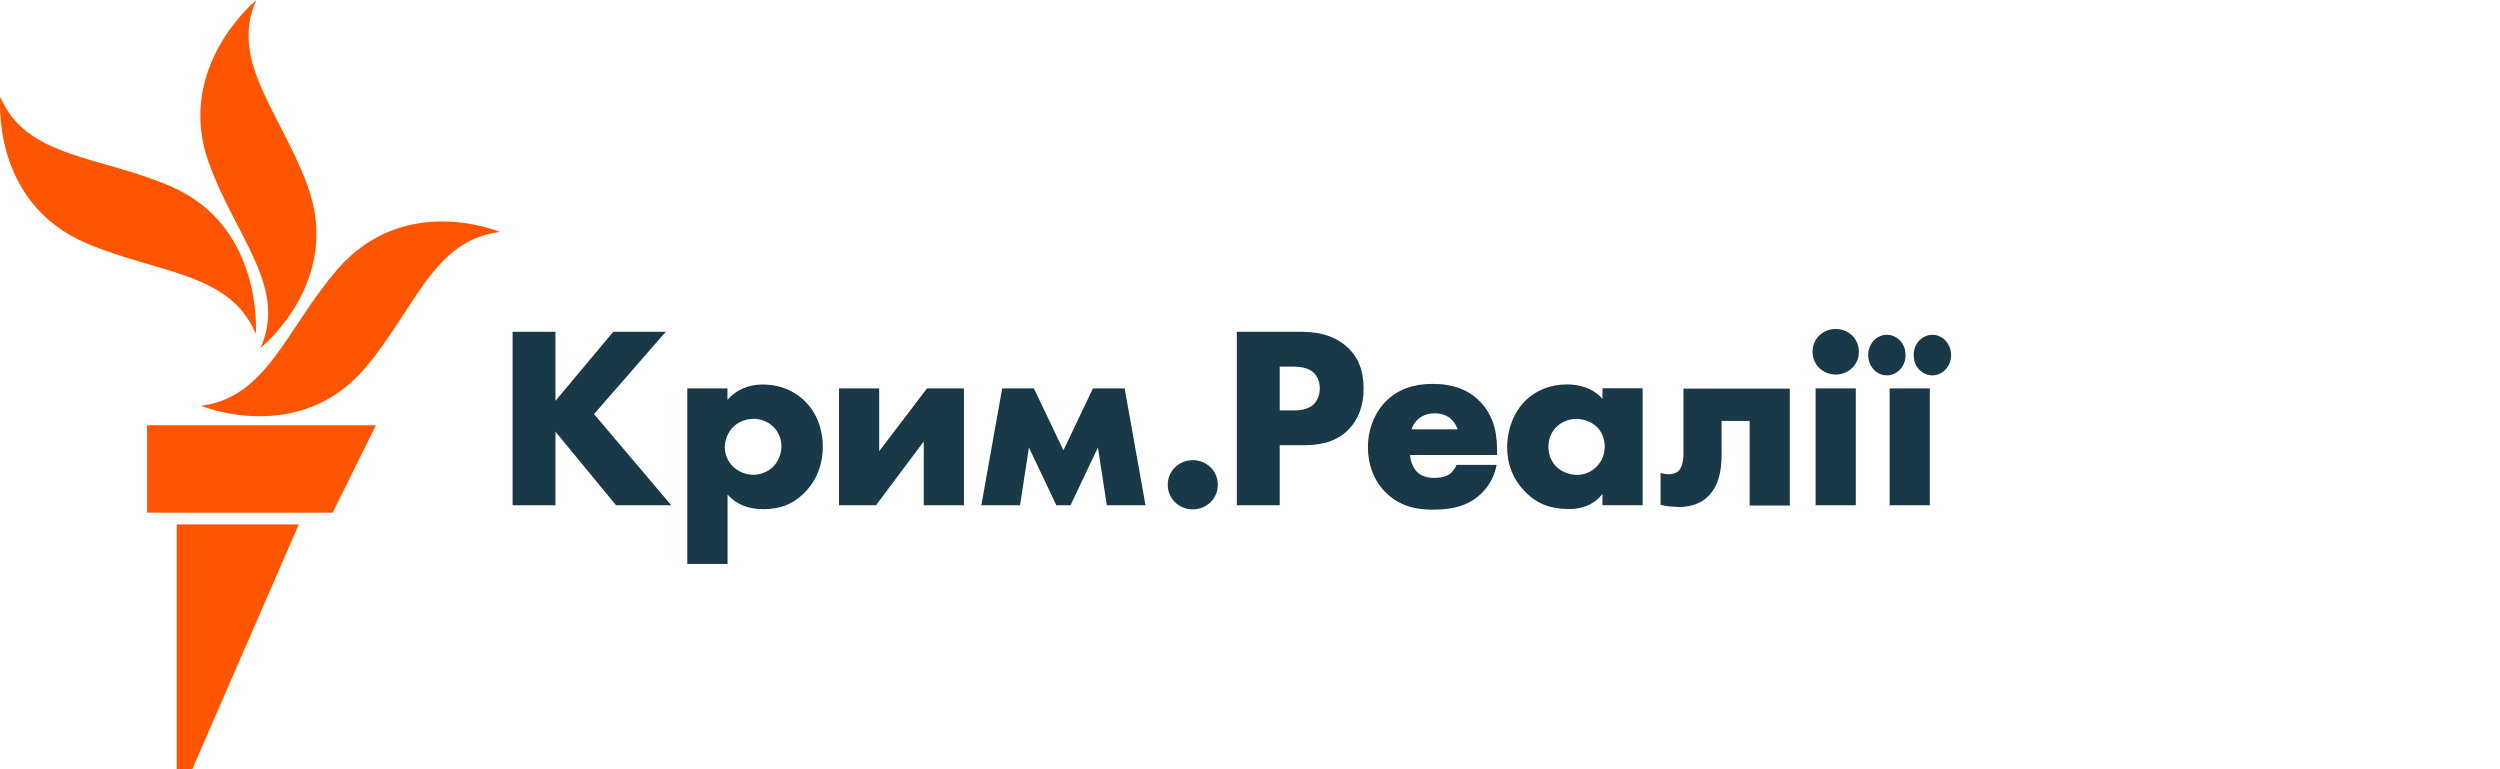
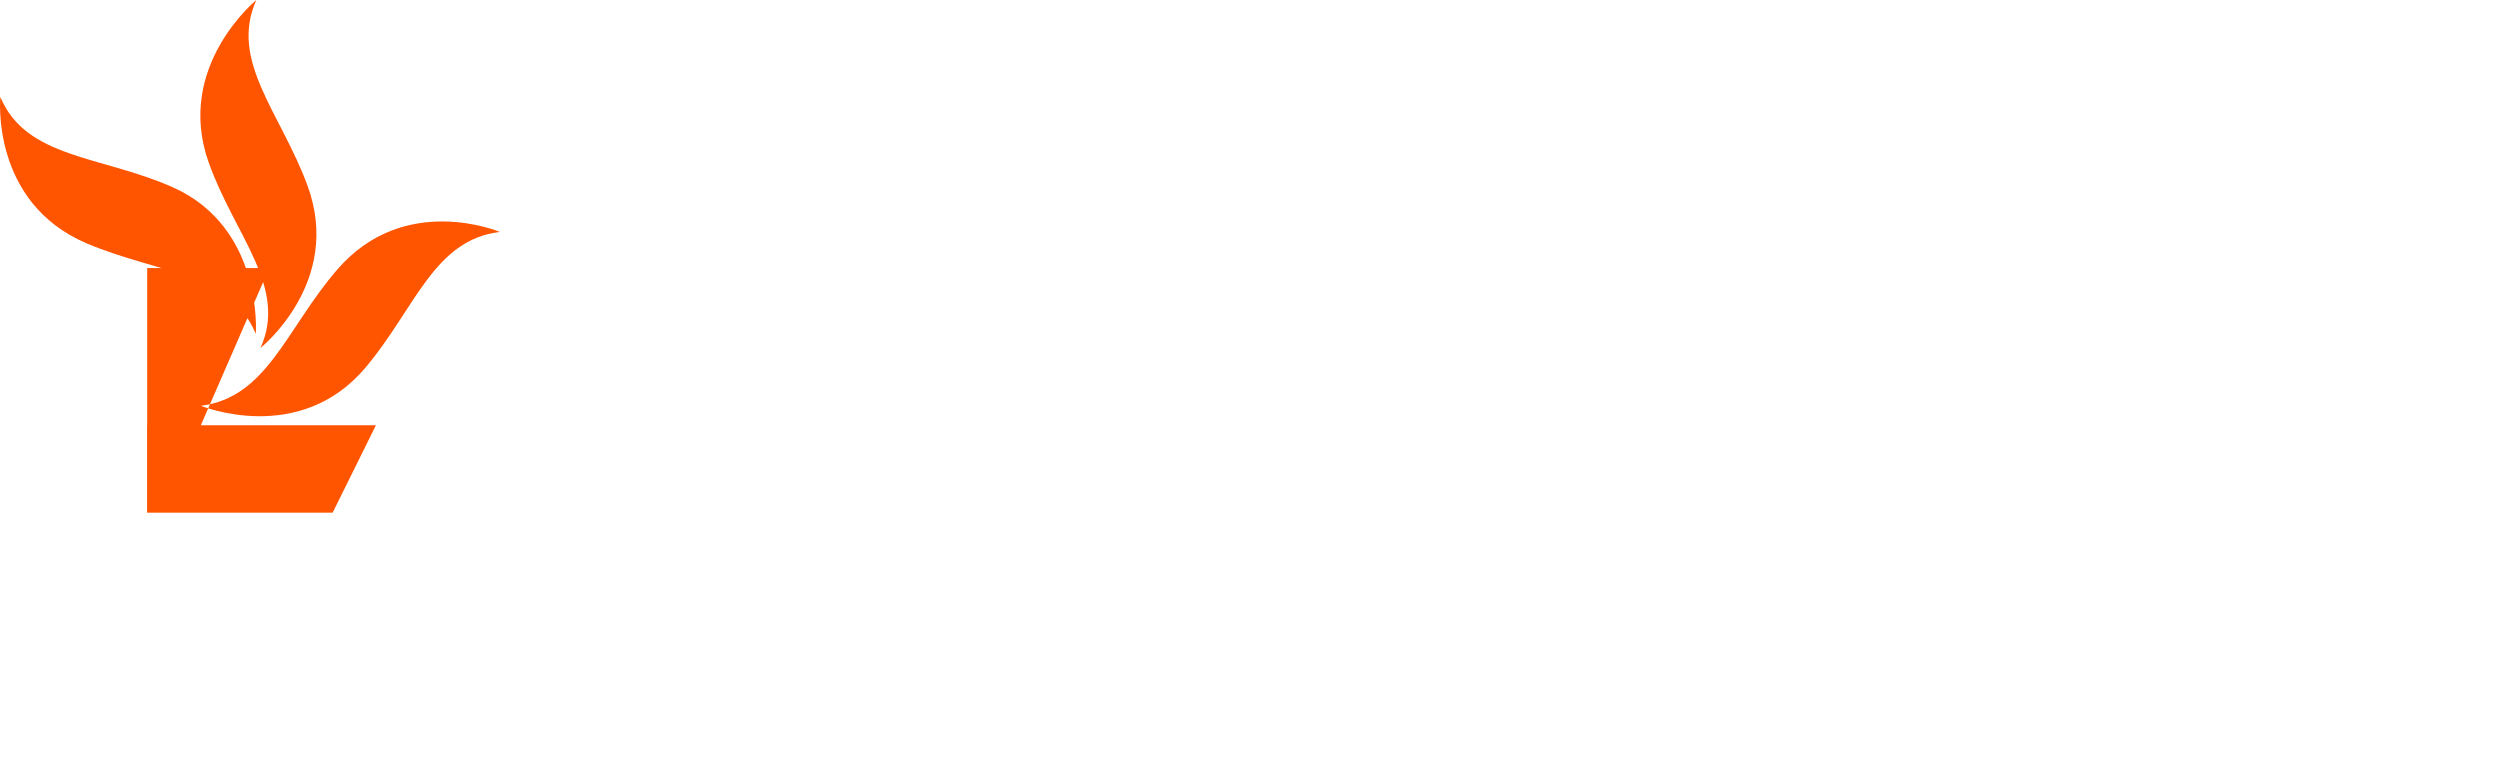
<svg xmlns="http://www.w3.org/2000/svg" id="crimea_ua" viewBox="0 0 232.69 71.58">
  <defs>
    <style>
      .cls-1 {
        fill: #ff5400;
      }

      .cls-1, .cls-2 {
        stroke-width: 0px;
      }

      .cls-2 {
        fill: #1a3948;
      }
    </style>
  </defs>
  <g id="color">
    <g>
-       <path class="cls-2" d="M62.48,47.03h-5.13l-.04-.04-5.61-6.81v6.85h-3.99v-16.15h3.99v6.43l5.38-6.43h4.89l-6.68,7.66,7.19,8.49ZM67.71,52.49h-3.74v-16.34h3.74v1.06c.84-.94,1.94-1.42,3.27-1.42,1.95,0,3.21.84,3.93,1.54,1.07,1.05,1.67,2.56,1.67,4.24s-.59,3.21-1.76,4.35c-1.03,1.01-2.19,1.47-3.76,1.47-1.44,0-2.56-.46-3.34-1.36v6.46ZM70.12,38.99c-.91,0-1.52.41-1.87.75-.49.48-.79,1.2-.79,1.87s.27,1.32.75,1.8c.5.49,1.2.78,1.91.78.65,0,1.32-.26,1.8-.71.49-.46.81-1.23.81-1.94s-.29-1.38-.79-1.85c-.49-.46-1.14-.71-1.82-.71ZM89.72,47.03h-3.74v-5.94l-4.45,5.94h-3.44v-10.88h3.74v5.85l4.45-5.85h3.44v10.88ZM106.62,47.03h-3.6l-.83-5.38-2.55,5.38h-1.32l-2.55-5.38-.83,5.38h-3.6l1.94-10.88h2.95l2.75,5.76,2.75-5.76h2.95l1.94,10.88ZM111.02,47.41c-1.31,0-2.33-1.01-2.33-2.29s1.03-2.29,2.33-2.29,2.33,1.01,2.33,2.29-1.03,2.29-2.33,2.29ZM119.11,47.03h-3.99v-16.15h5.84c1.3,0,2.97.15,4.34,1.34,1.09.94,1.62,2.23,1.62,3.95,0,1.58-.48,2.87-1.42,3.83-1.28,1.28-2.93,1.44-4.22,1.44h-2.17v5.58ZM119.11,38.2h1.22c.4,0,1.34,0,1.94-.56.36-.36.57-.9.57-1.49s-.21-1.13-.57-1.46c-.53-.5-1.32-.57-2.01-.57h-1.15v4.08ZM133.46,47.44c-1.41,0-3.04-.19-4.46-1.58-1.09-1.06-1.68-2.57-1.68-4.23s.62-3.24,1.71-4.32c1.07-1.05,2.51-1.58,4.29-1.58,1.91,0,3.36.54,4.44,1.65,1.07,1.1,1.58,2.56,1.58,4.44v.53h-8.1c.04.48.23,1.11.6,1.52.38.41.93.61,1.67.61.53,0,1.01-.1,1.32-.29.01,0,.41-.23.69-.81l.05-.11h3.73s-.14.58-.14.58c-.49,1.5-1.45,2.33-2.17,2.77-.94.56-2.06.81-3.53.81ZM131.39,39.96h4.28c-.09-.26-.27-.64-.59-.94-.39-.36-.92-.55-1.54-.55-.67,0-1.21.21-1.65.64-.24.25-.41.54-.5.84ZM146.05,47.38c-1.77,0-3.05-.51-4.15-1.66-1.07-1.12-1.62-2.49-1.62-4.07,0-1.71.63-3.31,1.72-4.38.98-.96,2.35-1.49,3.86-1.49.98,0,2.32.24,3.29,1.34v-.98h3.74v10.88h-3.74v-1.04c-.74.93-1.78,1.4-3.1,1.4ZM146.73,38.99c-.69,0-1.38.27-1.84.73-.35.34-.77.94-.77,1.85s.38,1.49.7,1.83c.49.5,1.23.8,1.98.8.65,0,1.29-.26,1.74-.71.37-.35.82-.96.82-1.92,0-.73-.28-1.42-.77-1.87-.56-.52-1.33-.71-1.87-.71ZM156.04,47.17c-.52,0-.92-.05-1.39-.17l-.09-.02v-2.96l.15.04c.1.03.32.08.59.08.3,0,.71-.06.98-.35.27-.34.41-.89.41-1.61v-6.01h9.9v10.88h-3.74v-7.87h-2.61v3.15c0,1.67-.36,2.88-1.1,3.71-.94,1.02-2.09,1.16-3.08,1.16ZM172.73,47.03h-3.74v-10.88h3.74v10.88ZM170.86,34.86c-1.21,0-2.16-.93-2.16-2.12s.95-2.12,2.16-2.12,2.16.93,2.16,2.12-.95,2.12-2.16,2.12ZM181.6,33.05c0-1.04-.78-1.89-1.74-1.89-.85,0-1.74.71-1.74,1.89s.88,1.89,1.74,1.89c.96,0,1.74-.85,1.74-1.89ZM177.36,33.05c0-1.18-.88-1.89-1.74-1.89-.96,0-1.74.85-1.74,1.89s.78,1.89,1.74,1.89c.85,0,1.74-.71,1.74-1.89ZM179.62,47.03h-3.74v-10.88h3.74v10.88Z" />
      <g id="M">
-         <path class="cls-1" d="M46.53,21.59c-6.15.72-7.87,7.1-12.49,12.6-6.18,7.36-15.34,3.58-15.34,3.58,6.18-.77,7.95-7.2,12.69-12.68,6.28-7.27,15.14-3.5,15.14-3.5ZM24.25,32.38s7.69-6.11,4.37-15.11c-2.5-6.79-7.31-11.6-4.76-17.27,0,0-7.61,6.2-4.44,15.11,2.42,6.82,7.38,11.6,4.83,17.27ZM23.81,31.08s.74-9.91-7.77-13.67C9.4,14.48,2.42,14.76.03,9.02c0,0-.95,9.84,8.08,13.65,6.69,2.82,13.31,2.67,15.7,8.41ZM13.69,47.72h17.27l4.03-8.14H13.69v8.14ZM16.44,71.58h1.46l9.91-22.77h-11.36v22.77Z" />
+         <path class="cls-1" d="M46.53,21.59c-6.15.72-7.87,7.1-12.49,12.6-6.18,7.36-15.34,3.58-15.34,3.58,6.18-.77,7.95-7.2,12.69-12.68,6.28-7.27,15.14-3.5,15.14-3.5ZM24.25,32.38s7.69-6.11,4.37-15.11c-2.5-6.79-7.31-11.6-4.76-17.27,0,0-7.61,6.2-4.44,15.11,2.42,6.82,7.38,11.6,4.83,17.27ZM23.81,31.08s.74-9.91-7.77-13.67C9.4,14.48,2.42,14.76.03,9.02c0,0-.95,9.84,8.08,13.65,6.69,2.82,13.31,2.67,15.7,8.41ZM13.69,47.72h17.27l4.03-8.14H13.69v8.14Zh1.46l9.91-22.77h-11.36v22.77Z" />
      </g>
    </g>
  </g>
</svg>